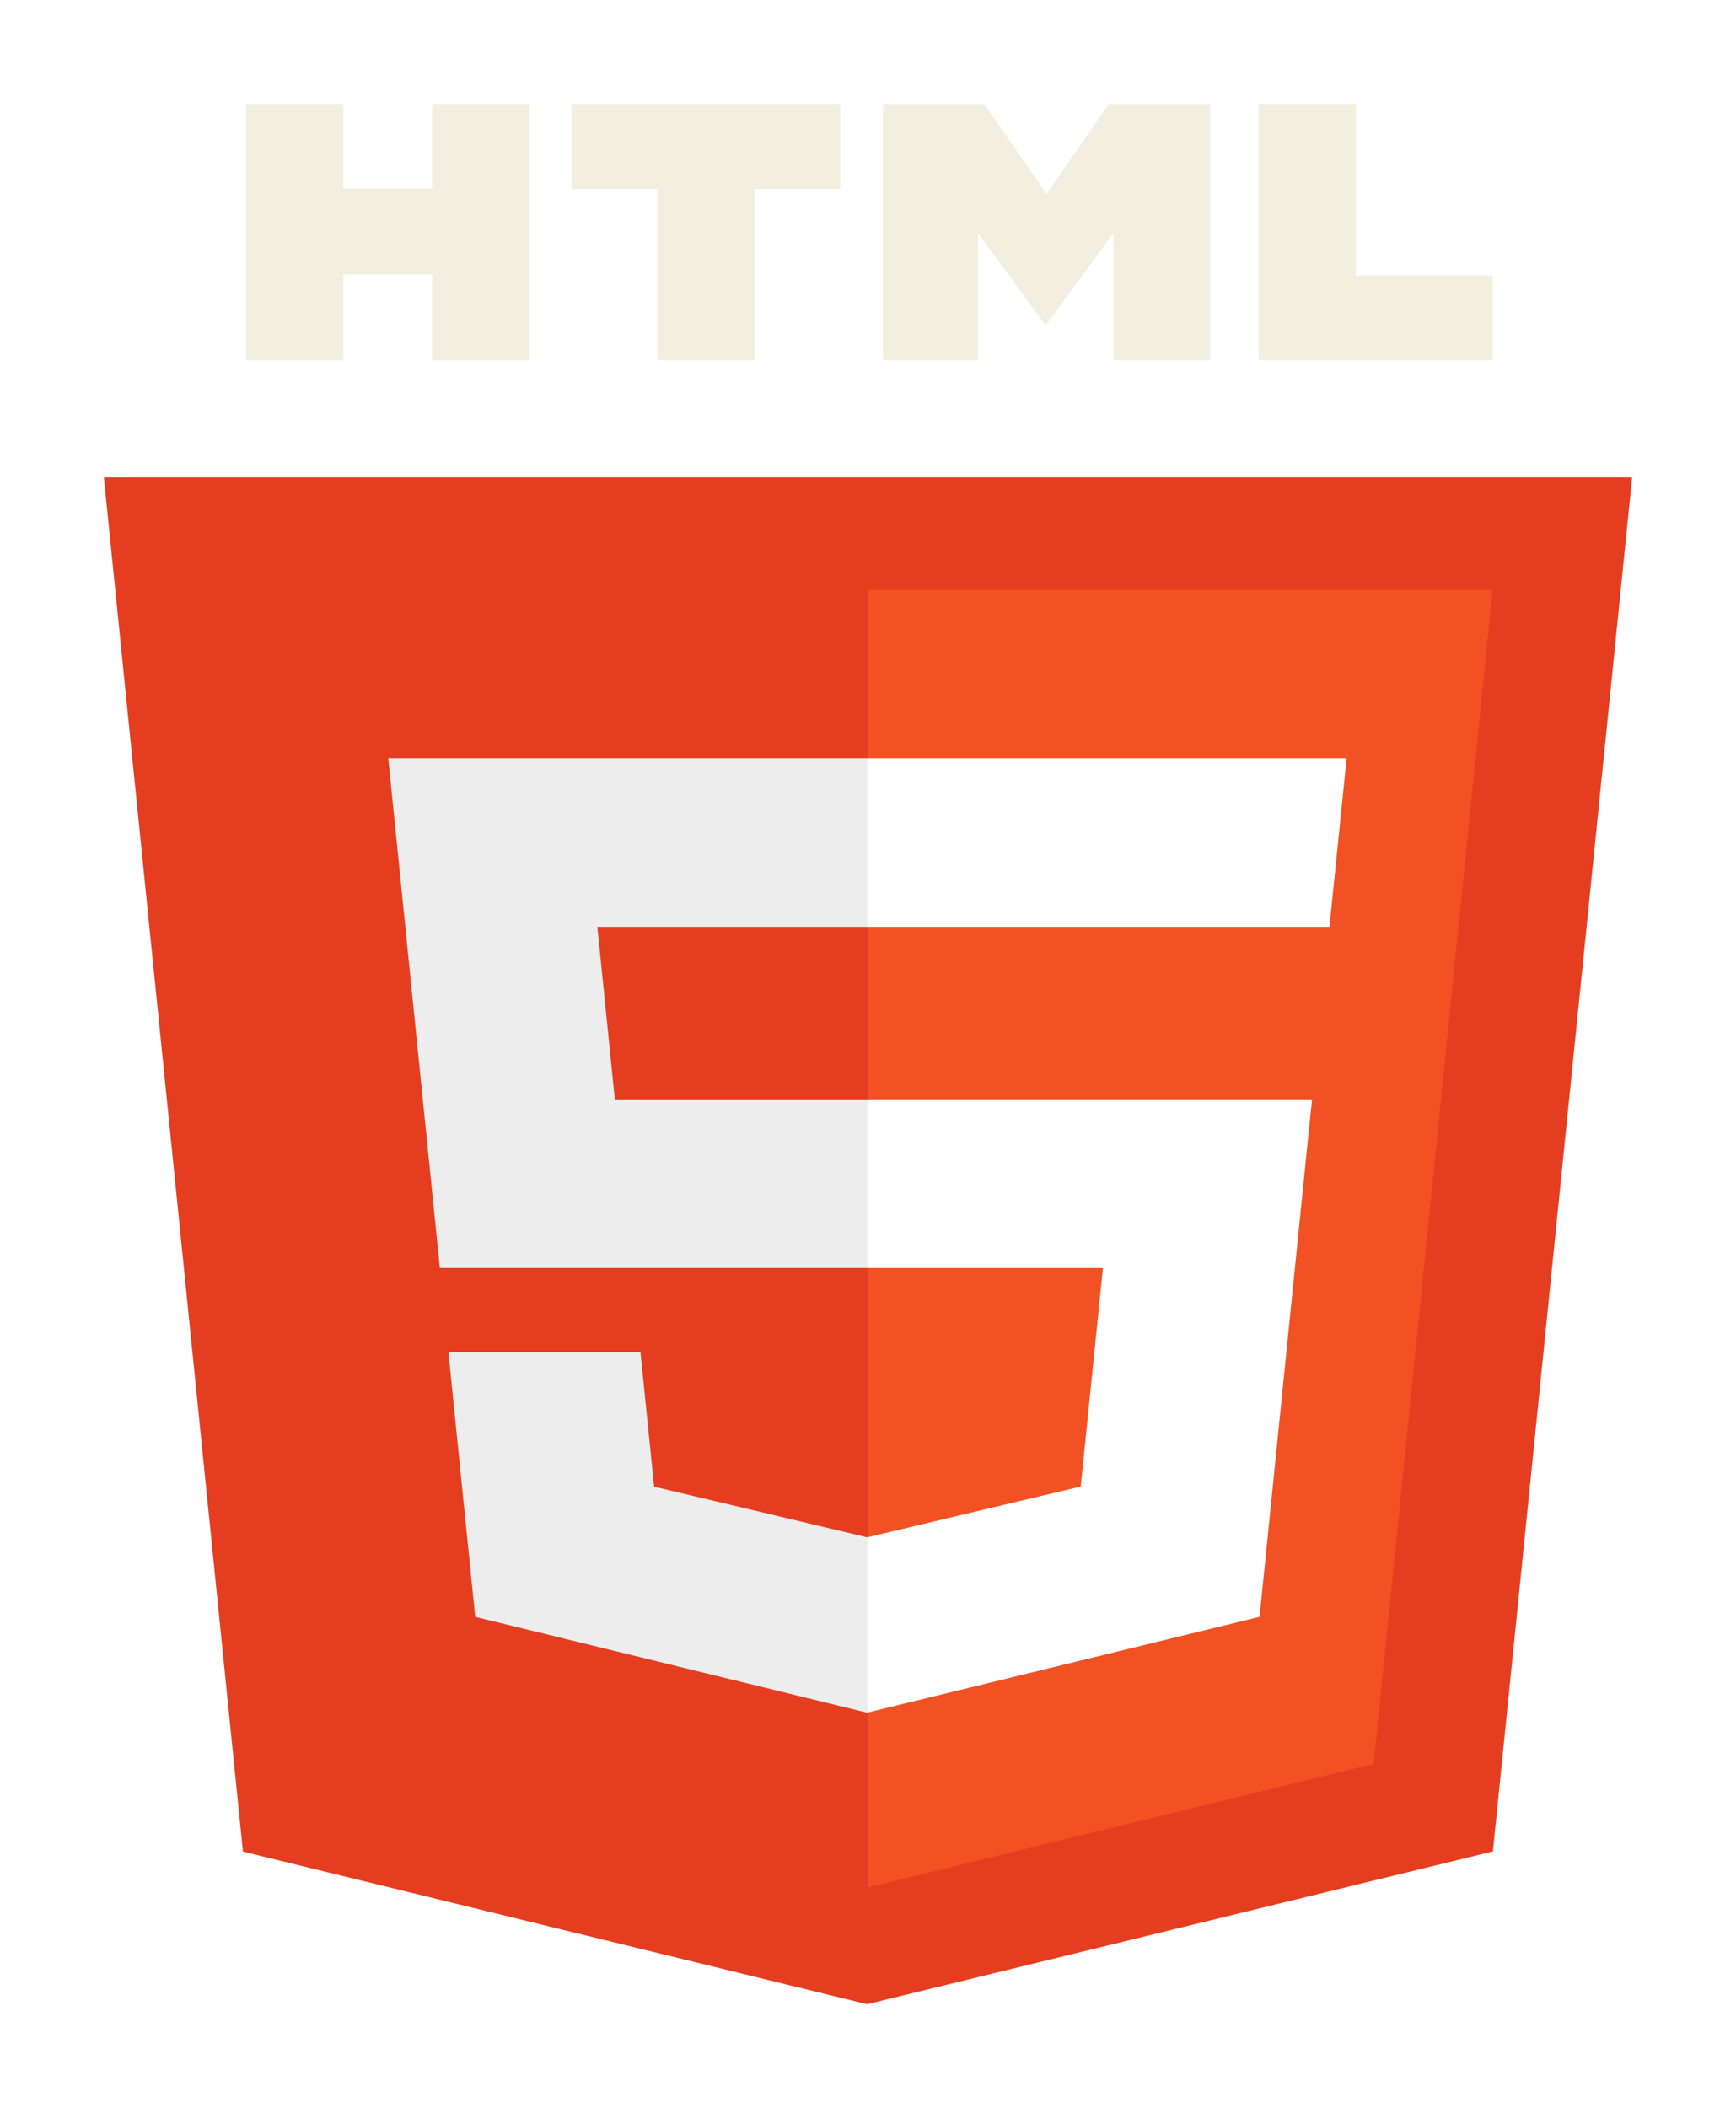
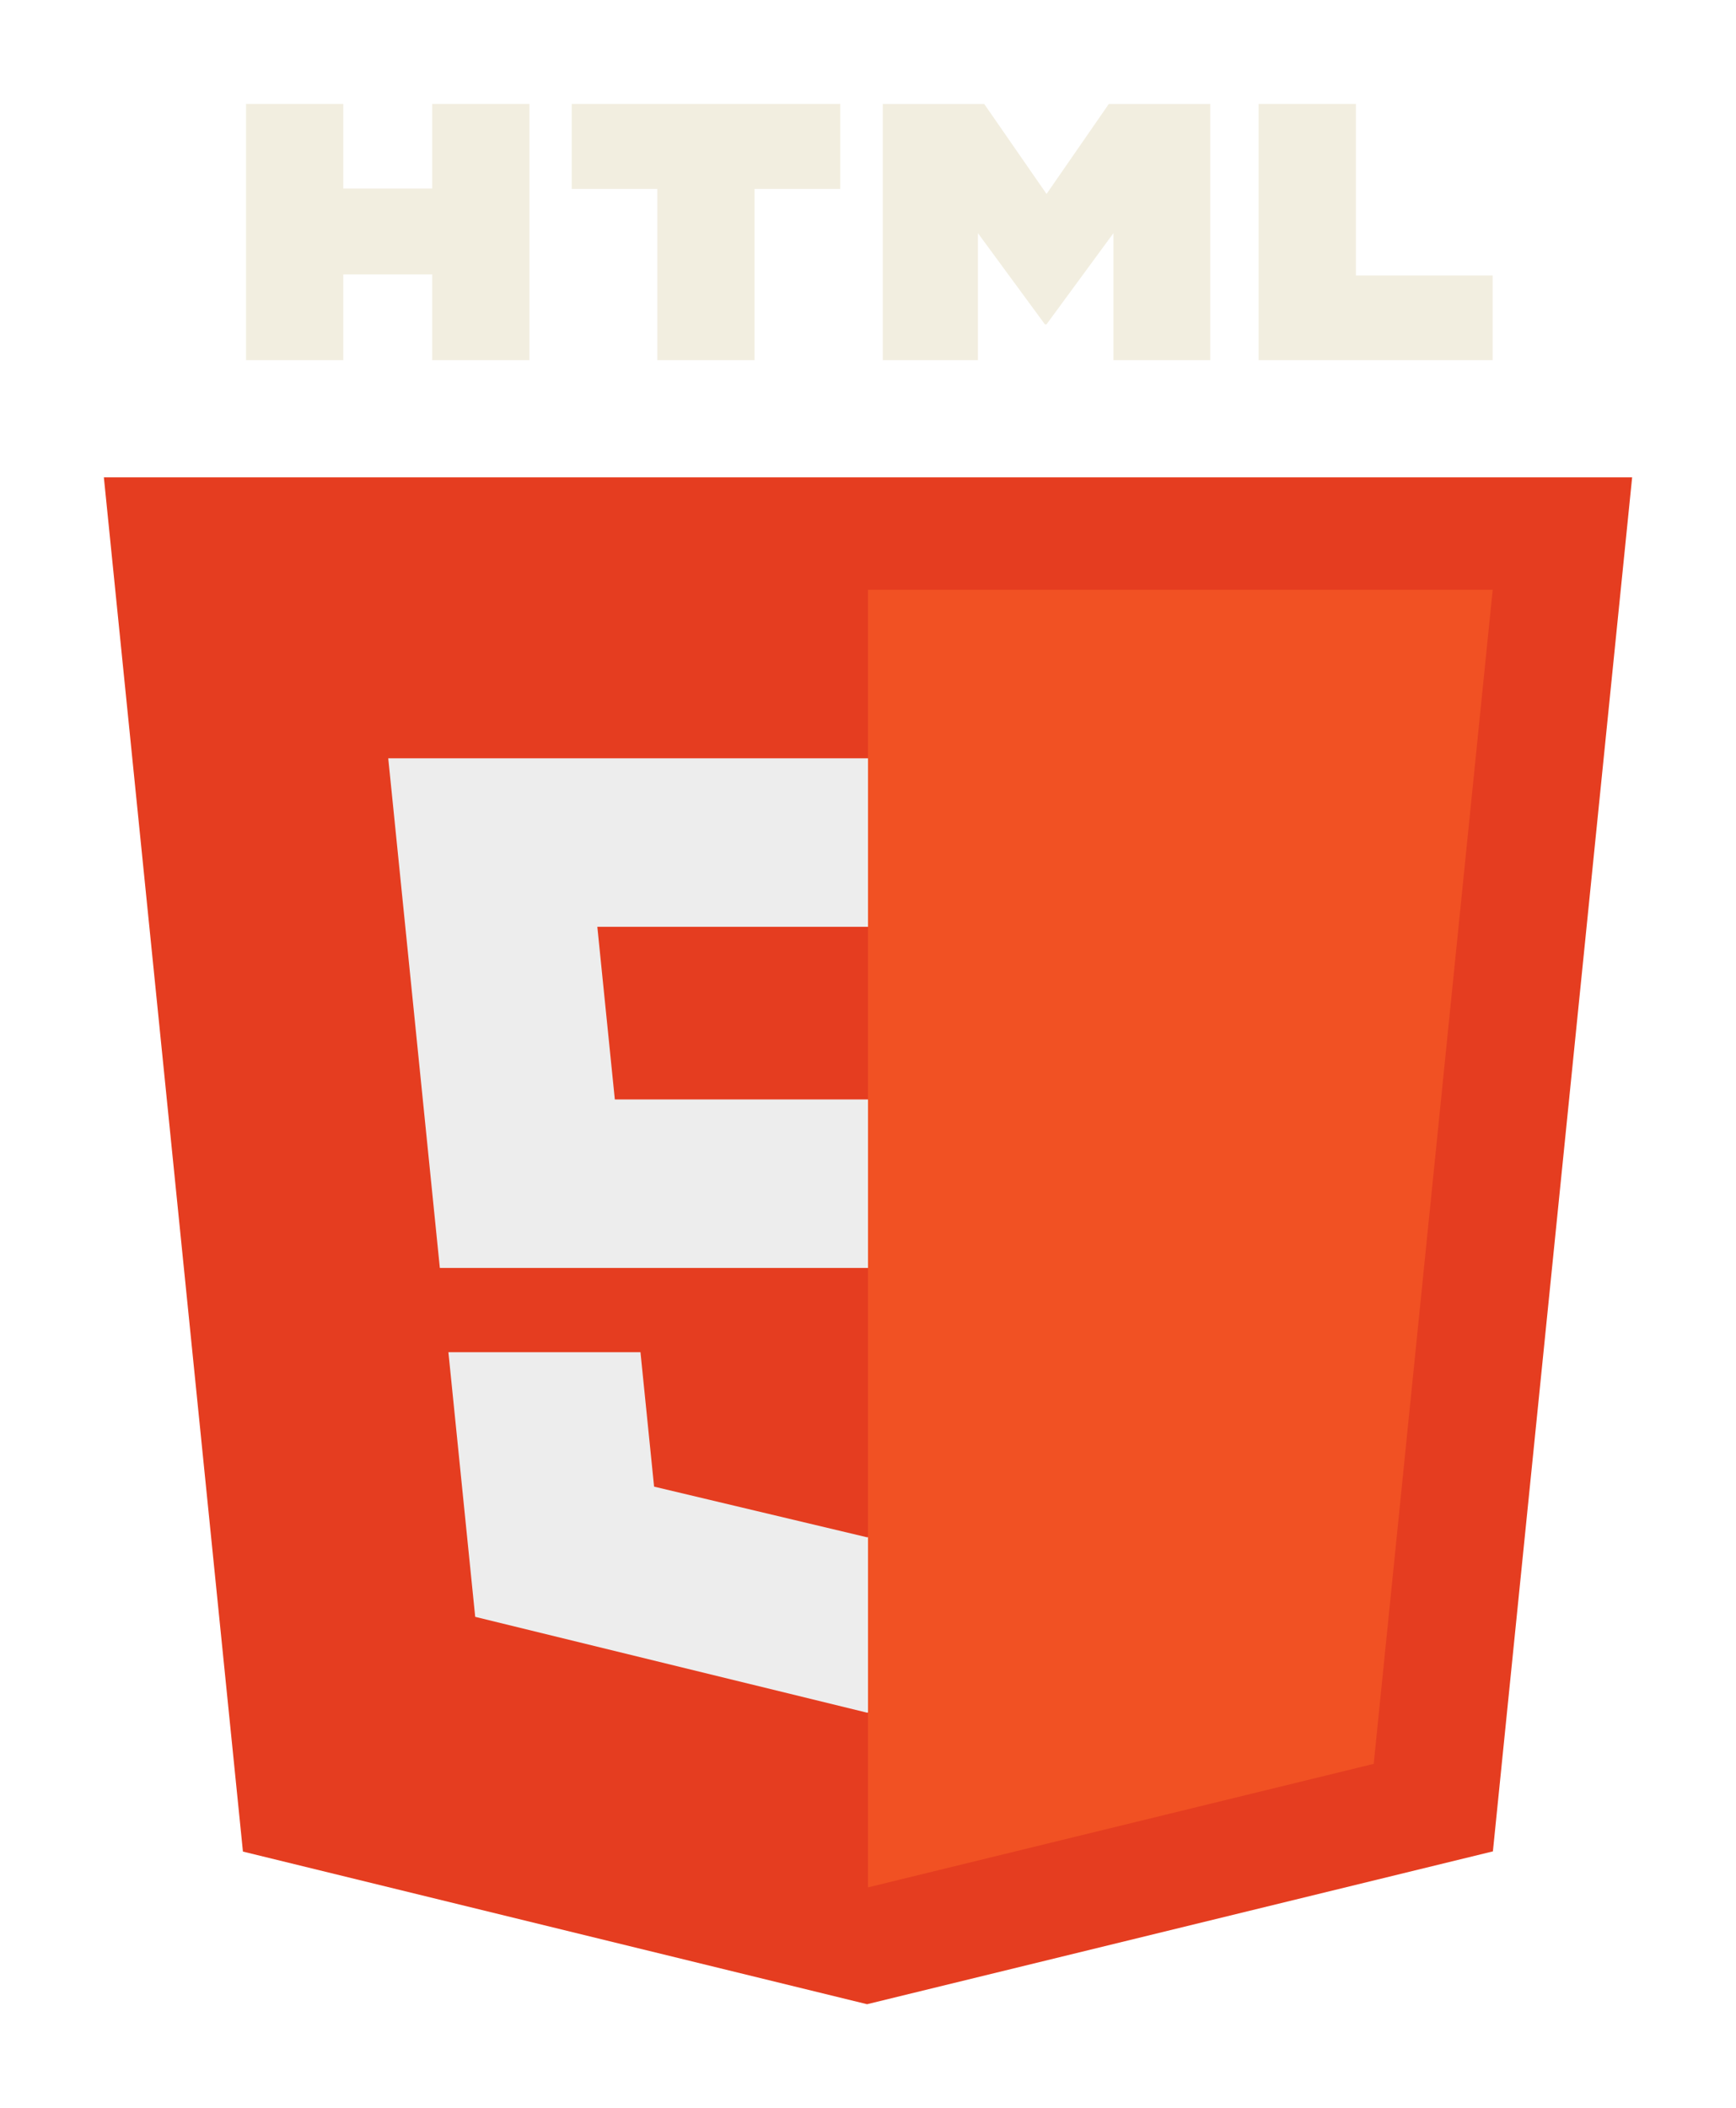
<svg xmlns="http://www.w3.org/2000/svg" width="117" height="142" viewBox="0 0 117 142" fill="none">
  <g filter="url(#filter0_d_60_2)">
    <path d="M16.373 124.719L7 32.155H110L100.616 124.705L58.437 135L16.373 124.719Z" fill="#E53D20" />
    <path d="M58.499 127.131L92.583 118.811L100.602 39.723H58.499V127.131Z" fill="#F15123" />
    <path d="M58.5 74.055H41.437L40.258 62.429H58.5V51.076H58.455H26.166L26.475 54.122L29.644 85.407H58.5V74.055Z" fill="#EDEDED" />
    <path d="M58.5 103.538L58.444 103.551L44.083 100.137L43.165 91.083H36.187H30.221L32.027 108.908L58.441 115.364L58.5 115.35V103.538Z" fill="#EDEDED" />
    <path d="M16.583 7H23.136V12.7H29.13V7H35.683V24.261H29.13V18.481H23.136V24.261H16.583V7H16.583Z" fill="#F2EEE0" />
    <path d="M44.301 12.724H38.532V7H56.626V12.724H50.854V24.261H44.301V12.724H44.301Z" fill="#F2EEE0" />
    <path d="M59.497 7H66.33L70.533 13.065L74.732 7H81.567V24.261H75.041V15.706L70.533 21.843H70.42L65.909 15.706V24.261H59.497V7Z" fill="#F2EEE0" />
    <path d="M84.828 7H91.383V18.556H100.598V24.261H84.828V7Z" fill="#F2EEE0" />
-     <path d="M58.455 74.054V85.407H74.333L72.837 100.13L58.455 103.548V115.359L84.89 108.908L85.084 106.991L88.114 77.103L88.428 74.054H84.954H58.455Z" fill="white" />
-     <path d="M58.455 51.077V62.429H89.56H89.602L89.86 59.877L90.448 54.122L90.756 51.077H58.455Z" fill="white" />
  </g>
  <defs>
    <filter id="filter0_d_60_2" x="0" y="0" width="117" height="142" filterUnits="userSpaceOnUse" color-interpolation-filters="sRGB">
      <feFlood flood-opacity="0" result="BackgroundImageFix" />
      <feColorMatrix in="SourceAlpha" type="matrix" values="0 0 0 0 0 0 0 0 0 0 0 0 0 0 0 0 0 0 127 0" result="hardAlpha" />
      <feOffset />
      <feGaussianBlur stdDeviation="3.5" />
      <feComposite in2="hardAlpha" operator="out" />
      <feColorMatrix type="matrix" values="0 0 0 0 0.754 0 0 0 0 0.754 0 0 0 0 0.754 0 0 0 0.08 0" />
      <feBlend mode="normal" in2="BackgroundImageFix" result="effect1_dropShadow_60_2" />
      <feBlend mode="normal" in="SourceGraphic" in2="effect1_dropShadow_60_2" result="shape" />
    </filter>
  </defs>
</svg>